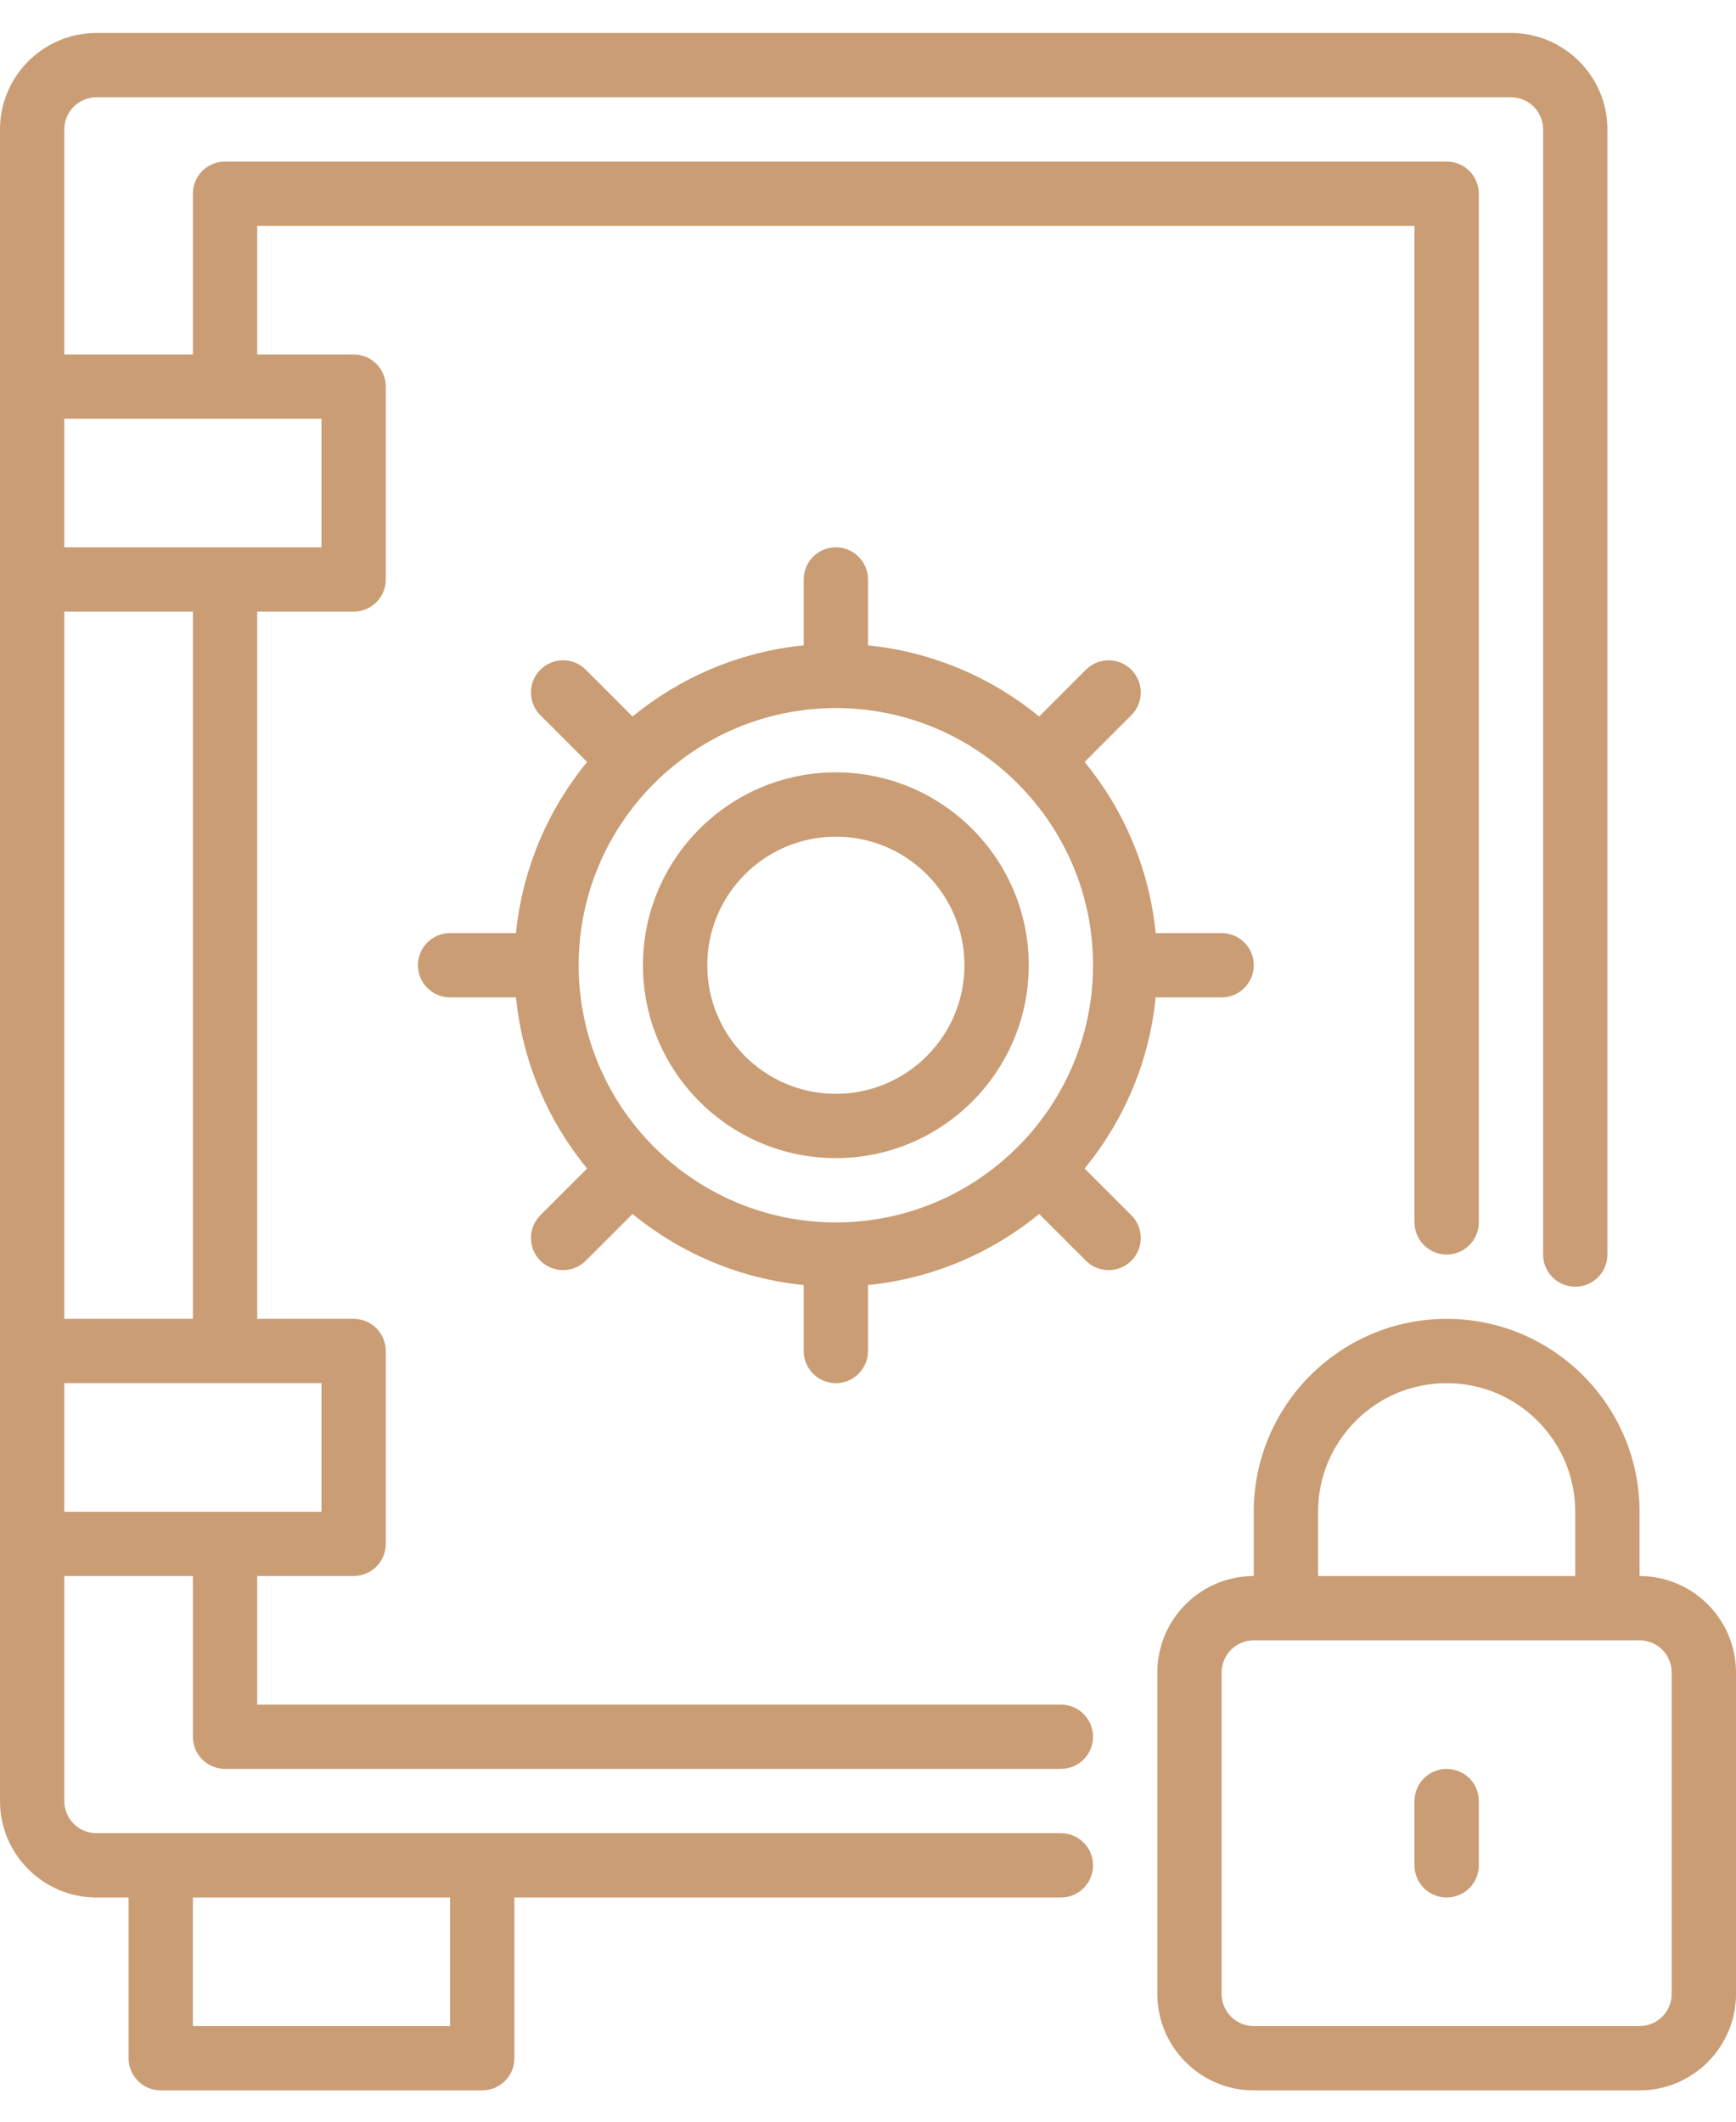
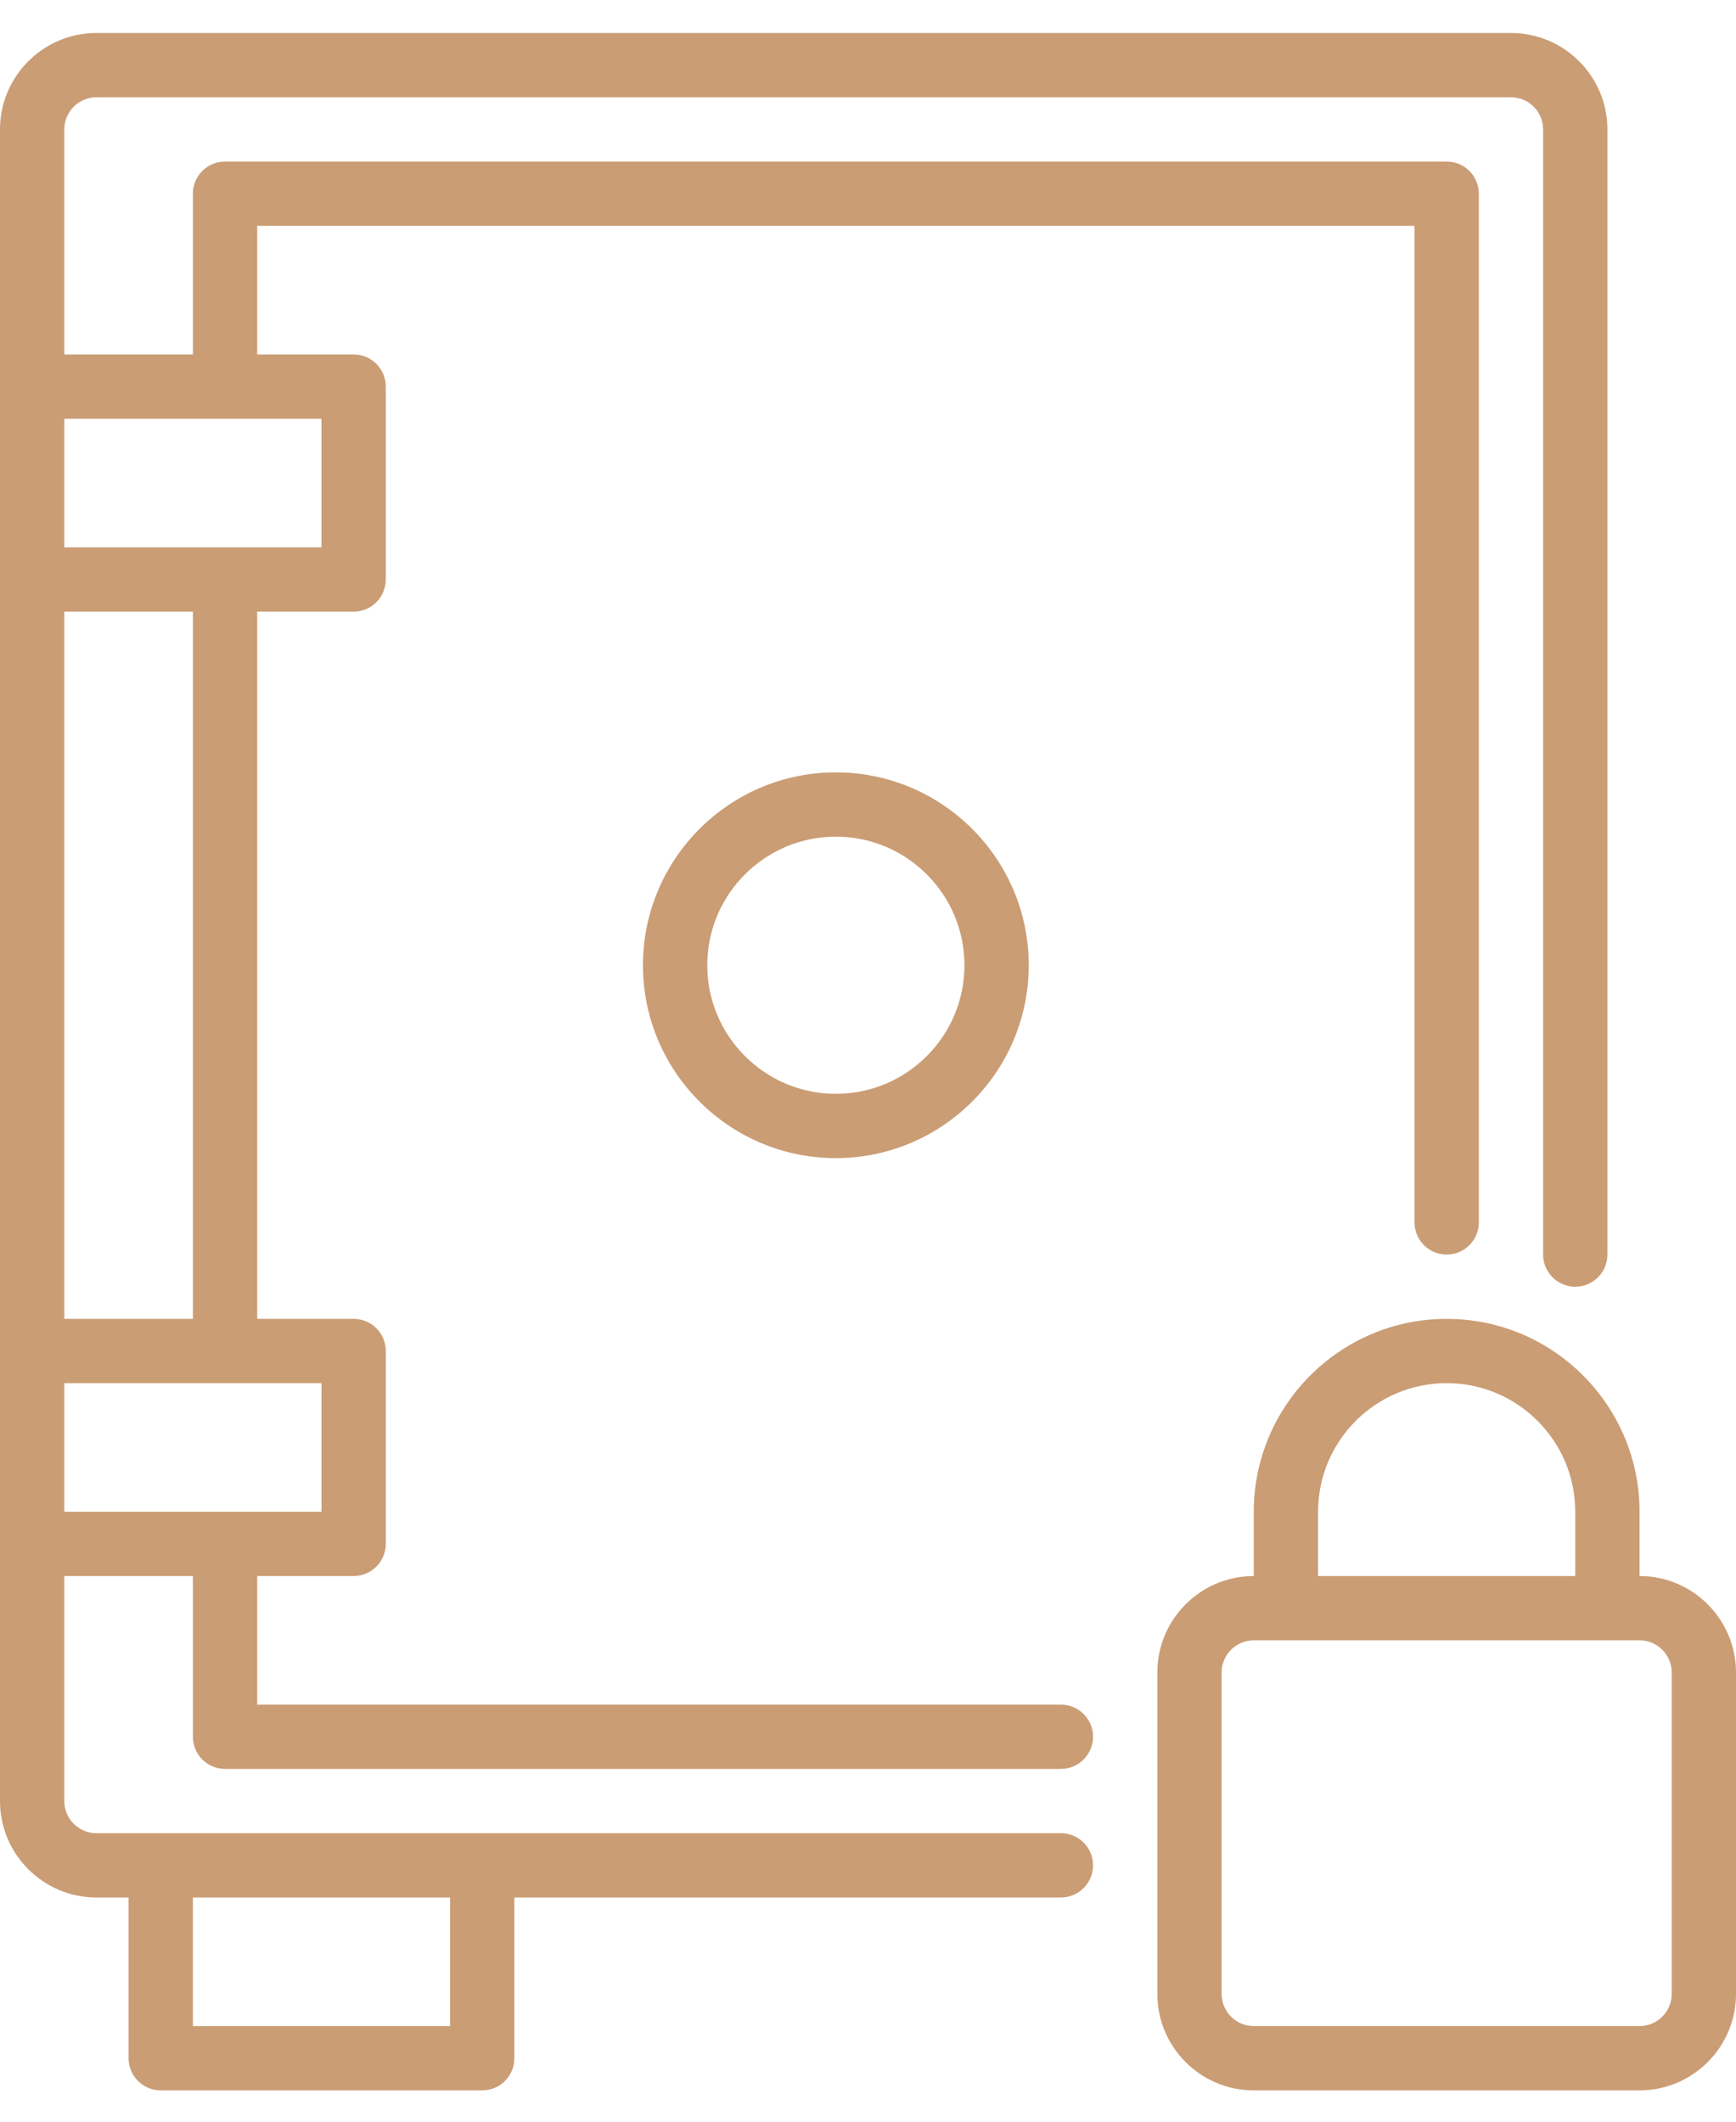
<svg xmlns="http://www.w3.org/2000/svg" width="27" height="33" viewBox="0 0 27 33" fill="none">
  <path d="M3.5 27.513H16.5C16.776 27.513 17 27.289 17 27.013C17 26.736 16.776 26.513 16.5 26.513H4V24.513H5.5C5.776 24.513 6 24.289 6 24.013V21.013C6 20.736 5.776 20.513 5.5 20.513H4V9.513H5.5C5.776 9.513 6 9.289 6 9.013V6.013C6 5.736 5.776 5.513 5.5 5.513H4V3.513H22V19.013C22 19.289 22.224 19.513 22.5 19.513C22.776 19.513 23 19.289 23 19.013V3.013C23 2.736 22.776 2.513 22.5 2.513H3.5C3.224 2.513 3 2.736 3 3.013V5.513H1V2.013C1 1.737 1.224 1.513 1.5 1.513H23.5C23.776 1.513 24 1.737 24 2.013V19.513C24 19.789 24.224 20.013 24.5 20.013C24.776 20.013 25 19.789 25 19.513V2.013C25 1.186 24.327 0.513 23.5 0.513H1.5C0.673 0.513 0 1.186 0 2.013V28.013C0 28.84 0.673 29.513 1.5 29.513H2V32.013C2 32.289 2.224 32.513 2.5 32.513H7.5C7.776 32.513 8 32.289 8 32.013V29.513H16.5C16.776 29.513 17 29.289 17 29.013C17 28.736 16.776 28.513 16.5 28.513H1.5C1.224 28.513 1 28.289 1 28.013V24.513H3V27.013C3 27.289 3.224 27.513 3.5 27.513ZM7 31.513H3V29.513H7V31.513ZM3 20.513H1V9.513H3V20.513ZM5 6.513V8.513H1V6.513H5ZM1 21.513H5V23.513H1V21.513Z" fill="#CA9D75" />
  <path d="M25.5 24.513V23.513C25.5 21.858 24.154 20.513 22.5 20.513C20.846 20.513 19.5 21.858 19.5 23.513V24.513C18.673 24.513 18 25.186 18 26.013V31.013C18 31.84 18.673 32.513 19.5 32.513H25.5C26.327 32.513 27 31.84 27 31.013V26.013C27 25.186 26.327 24.513 25.5 24.513ZM20.5 23.513C20.5 22.41 21.397 21.513 22.5 21.513C23.603 21.513 24.5 22.41 24.5 23.513V24.513H20.5V23.513ZM26 31.013C26 31.289 25.776 31.513 25.5 31.513H19.5C19.224 31.513 19 31.289 19 31.013V26.013C19 25.737 19.224 25.513 19.5 25.513H25.5C25.776 25.513 26 25.737 26 26.013V31.013Z" fill="#CA9D75" />
-   <path d="M22.5 27.513C22.224 27.513 22 27.736 22 28.013V29.013C22 29.289 22.224 29.513 22.5 29.513C22.776 29.513 23 29.289 23 29.013V28.013C23 27.736 22.776 27.513 22.5 27.513Z" fill="#CA9D75" />
-   <path d="M16.869 18.175C17.476 17.434 17.875 16.517 17.974 15.513H19C19.276 15.513 19.5 15.289 19.5 15.013C19.5 14.736 19.276 14.513 19 14.513H17.974C17.875 13.509 17.476 12.591 16.869 11.851L17.596 11.124C17.791 10.928 17.791 10.612 17.596 10.417C17.401 10.221 17.084 10.221 16.889 10.417L16.162 11.144C15.421 10.537 14.504 10.139 13.5 10.038V9.013C13.5 8.736 13.276 8.513 13 8.513C12.724 8.513 12.5 8.736 12.5 9.013V10.038C11.496 10.138 10.579 10.537 9.838 11.144L9.111 10.417C8.915 10.221 8.6 10.221 8.404 10.417C8.209 10.612 8.209 10.928 8.404 11.124L9.131 11.851C8.524 12.592 8.126 13.509 8.025 14.513H7C6.724 14.513 6.5 14.736 6.5 15.013C6.5 15.289 6.724 15.513 7 15.513H8.025C8.126 16.517 8.524 17.434 9.131 18.175L8.404 18.902C8.209 19.097 8.209 19.413 8.404 19.609C8.502 19.706 8.63 19.755 8.758 19.755C8.886 19.755 9.014 19.706 9.111 19.609L9.838 18.882C10.579 19.488 11.496 19.887 12.5 19.987V21.013C12.5 21.289 12.724 21.513 13 21.513C13.276 21.513 13.5 21.289 13.5 21.013V19.987C14.504 19.887 15.421 19.488 16.162 18.882L16.889 19.609C16.986 19.706 17.114 19.755 17.242 19.755C17.37 19.755 17.498 19.706 17.596 19.609C17.791 19.413 17.791 19.097 17.596 18.902L16.869 18.175ZM13 11.013C15.206 11.013 17 12.807 17 15.013C17 17.218 15.206 19.013 13 19.013C10.794 19.013 9 17.218 9 15.013C9 12.807 10.794 11.013 13 11.013Z" fill="#CA9D75" />
  <path d="M13 18.013C14.655 18.013 16 16.667 16 15.013C16 13.358 14.655 12.013 13 12.013C11.345 12.013 10 13.358 10 15.013C10 16.667 11.345 18.013 13 18.013ZM13 13.013C14.103 13.013 15 13.91 15 15.013C15 16.116 14.103 17.013 13 17.013C11.897 17.013 11 16.116 11 15.013C11 13.91 11.897 13.013 13 13.013Z" fill="#CA9D75" />
</svg>